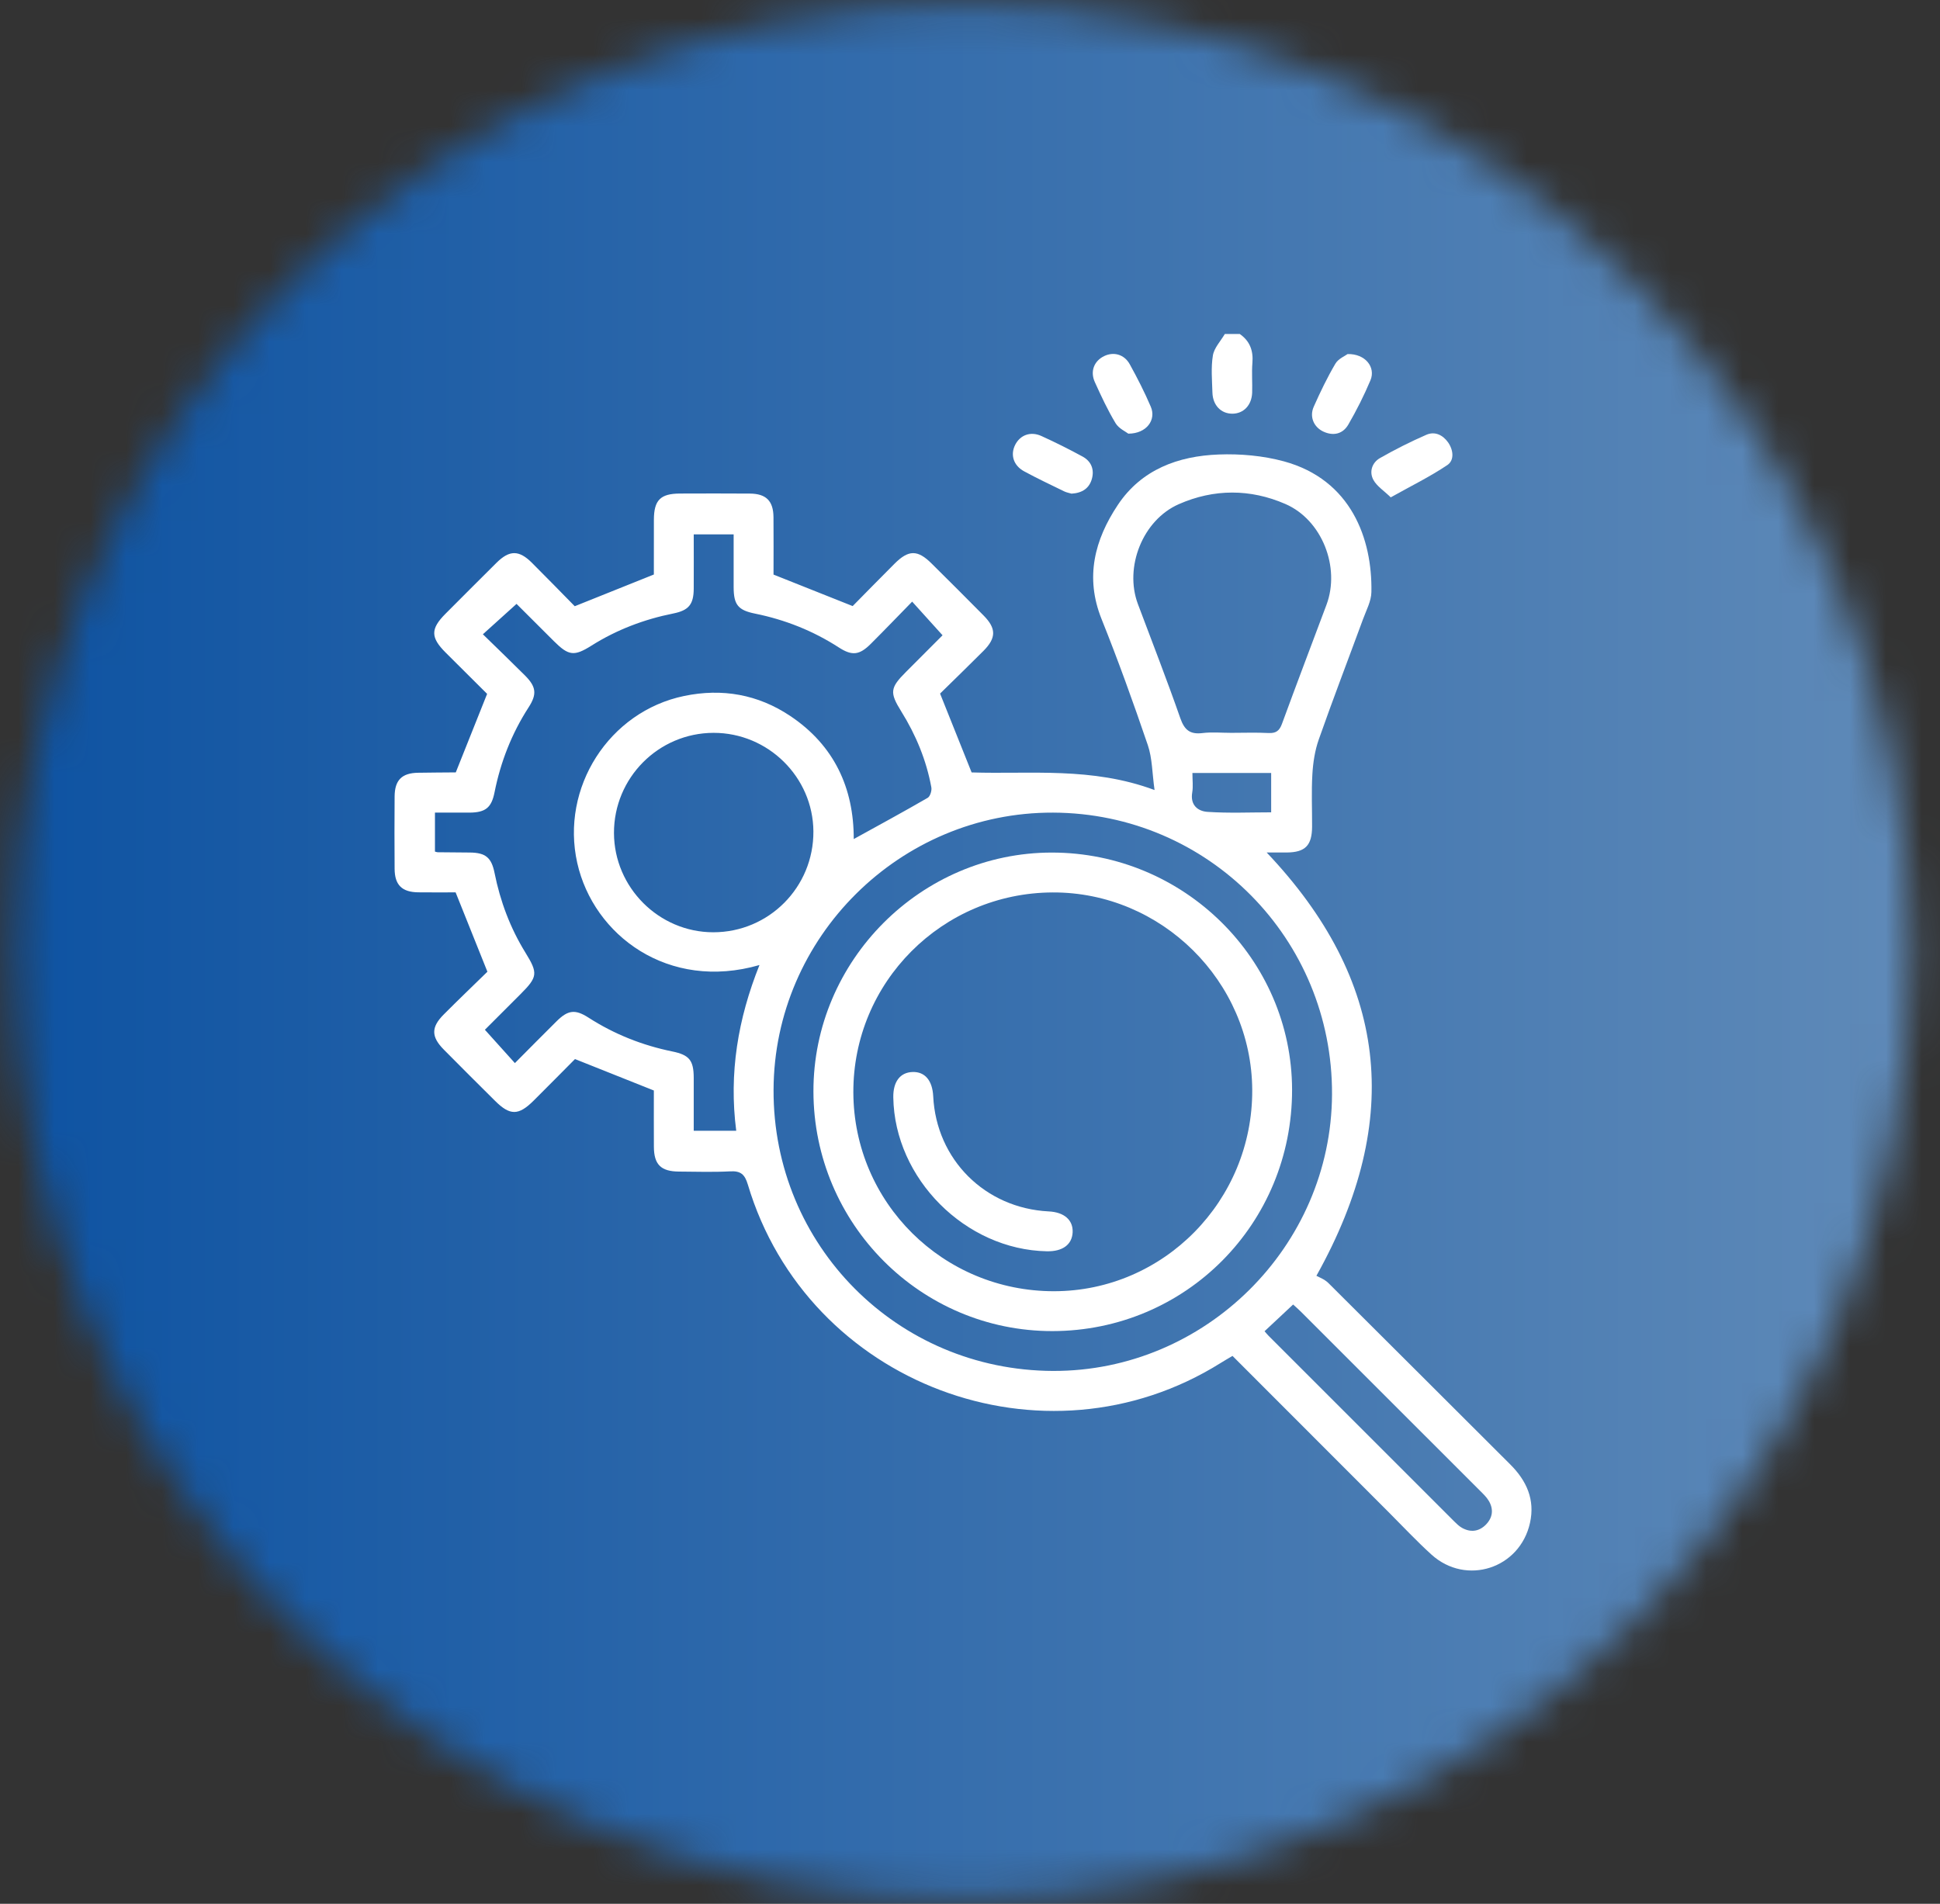
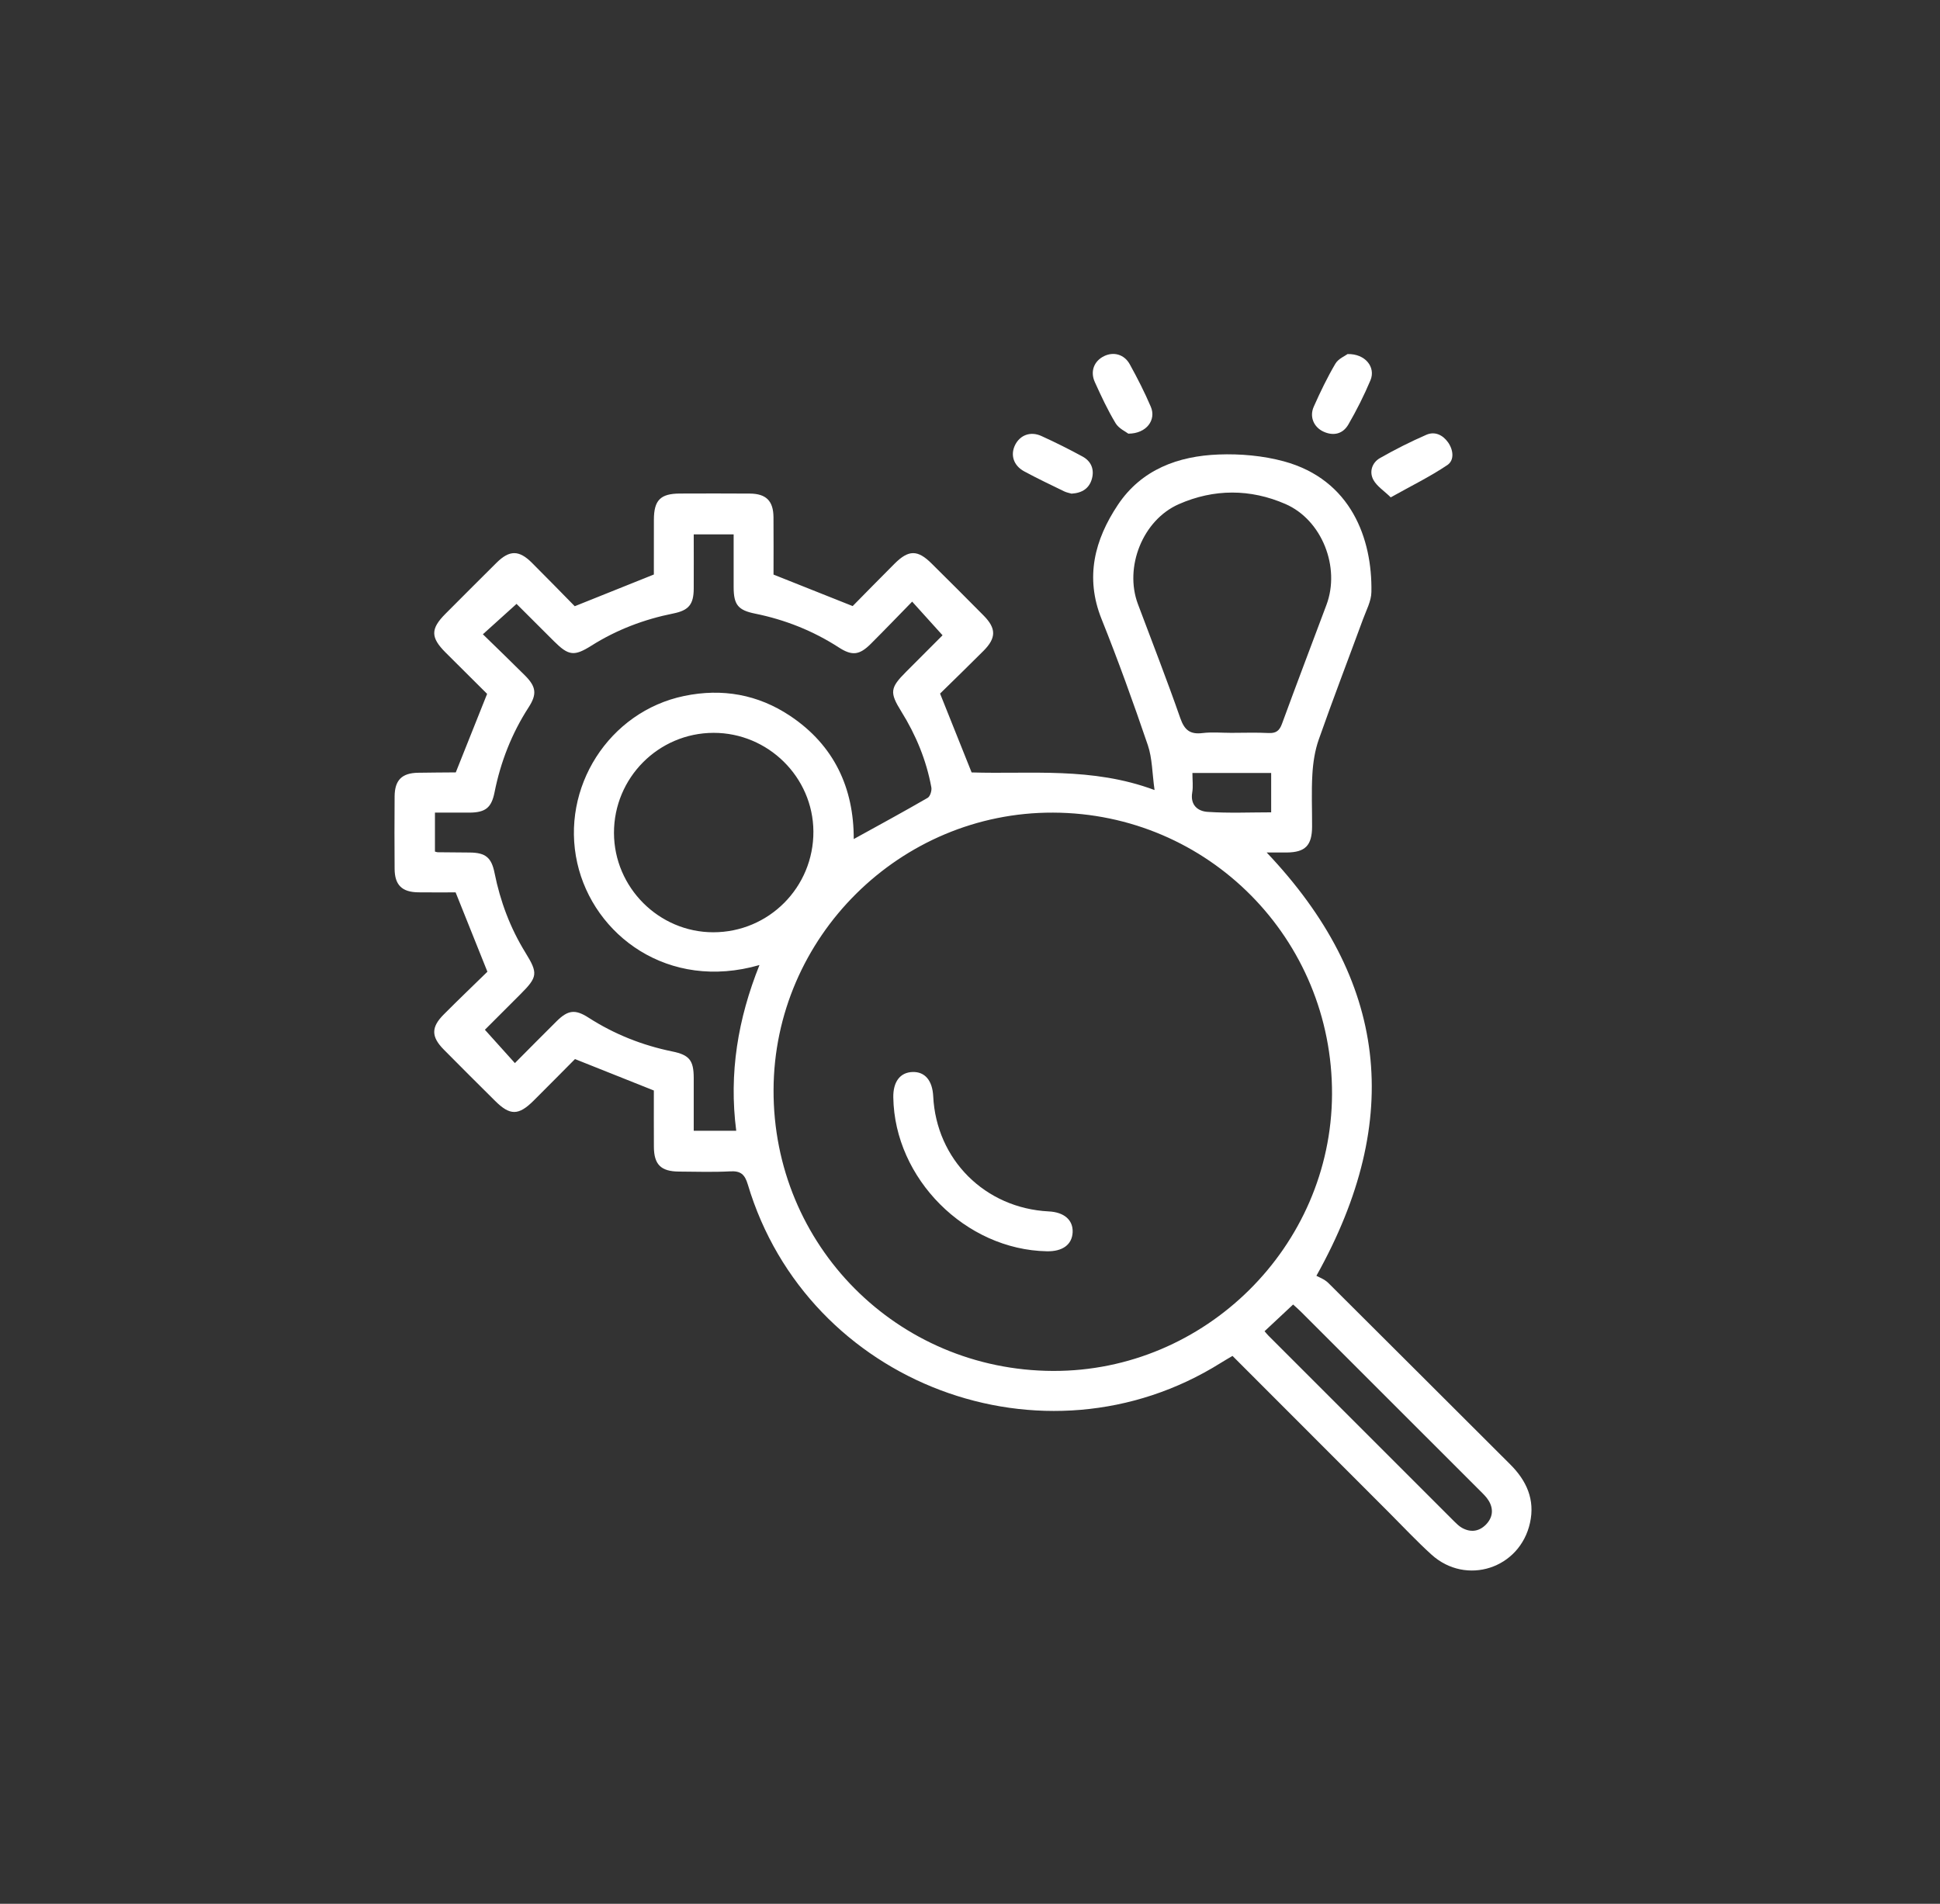
<svg xmlns="http://www.w3.org/2000/svg" width="54" height="53" viewBox="0 0 54 53" fill="none">
  <rect x="0" y="0" width="54" height="53" fill="#333333" stroke="none" />
  <mask id="mask0_167_8536" style="mask-type:luminance" maskUnits="userSpaceOnUse" x="0" y="0" width="54" height="53">
-     <path d="M0.4 26.5C0.4 41.1 12.2 52.9 26.8 52.9C41.4 52.9 53.2 41.1 53.2 26.5C53.2 11.9 41.4 0.1 26.8 0.1C12.2 0.1 0.4 11.9 0.4 26.5Z" fill="white" />
-   </mask>
+     </mask>
  <g mask="url(#mask0_167_8536)">
-     <path d="M-500.9 -600H94.376V241.89H-500.9V-600Z" fill="url(#paint0_linear_167_8536)" />
-   </g>
-   <path d="M34.509 9.298C34.79 9.494 34.889 9.762 34.861 10.101C34.838 10.376 34.863 10.654 34.854 10.931C34.841 11.283 34.613 11.517 34.3 11.517C33.987 11.516 33.759 11.283 33.748 10.931C33.738 10.585 33.705 10.232 33.761 9.895C33.796 9.684 33.977 9.496 34.093 9.298H34.509Z" fill="white" />
+     </g>
  <path d="M33.191 21.519C33.191 21.72 33.214 21.895 33.186 22.06C33.125 22.413 33.342 22.584 33.611 22.602C34.203 22.642 34.799 22.615 35.383 22.615V21.519H33.191ZM35.199 37.061C35.247 37.116 35.275 37.152 35.307 37.184C37.031 38.909 38.754 40.633 40.48 42.357C40.545 42.421 40.613 42.488 40.692 42.533C40.932 42.668 41.165 42.64 41.358 42.447C41.55 42.252 41.581 42.017 41.439 41.781C41.376 41.674 41.279 41.584 41.19 41.495C39.532 39.835 37.873 38.176 36.213 36.519C36.134 36.44 36.048 36.367 35.994 36.317C35.722 36.572 35.47 36.806 35.199 37.061ZM19.86 20.402C18.327 20.406 17.086 21.656 17.09 23.191C17.095 24.707 18.339 25.952 19.852 25.954C21.402 25.955 22.65 24.698 22.641 23.145C22.631 21.634 21.379 20.399 19.86 20.402ZM34.272 20.402C34.619 20.402 34.966 20.389 35.313 20.407C35.521 20.417 35.615 20.341 35.685 20.148C36.09 19.042 36.509 17.942 36.922 16.839C37.314 15.794 36.799 14.474 35.779 14.031C34.802 13.606 33.79 13.606 32.814 14.035C31.805 14.477 31.29 15.79 31.673 16.815C32.07 17.875 32.483 18.929 32.855 19.997C32.972 20.331 33.132 20.45 33.474 20.408C33.737 20.376 34.005 20.402 34.272 20.402ZM29.31 38.166C33.546 38.181 37.057 34.701 37.077 30.467C37.096 26.138 33.632 22.638 29.313 22.623C25.056 22.608 21.546 26.088 21.532 30.342C21.516 34.671 24.975 38.151 29.31 38.166ZM12.107 23.708C12.157 23.721 12.169 23.726 12.179 23.726C12.48 23.729 12.78 23.73 13.081 23.734C13.515 23.739 13.68 23.873 13.766 24.303C13.924 25.092 14.202 25.834 14.625 26.52C14.98 27.096 14.967 27.198 14.486 27.679L13.497 28.668C13.794 28.998 14.053 29.288 14.332 29.596C14.728 29.198 15.109 28.811 15.494 28.43C15.809 28.118 16.01 28.091 16.382 28.331C17.101 28.793 17.878 29.101 18.713 29.272C19.188 29.369 19.308 29.519 19.31 30.005C19.312 30.498 19.31 30.991 19.31 31.48H20.493C20.286 29.879 20.54 28.364 21.14 26.866C18.603 27.599 16.521 26.04 16.068 24.025C15.597 21.929 16.951 19.809 19.045 19.375C20.101 19.156 21.097 19.331 21.995 19.931C23.223 20.751 23.767 21.944 23.764 23.359C24.458 22.976 25.144 22.604 25.821 22.212C25.891 22.172 25.941 22.01 25.924 21.919C25.785 21.162 25.494 20.46 25.087 19.806C24.758 19.276 24.775 19.149 25.222 18.702C25.578 18.346 25.933 17.99 26.236 17.686C25.939 17.357 25.678 17.069 25.39 16.749C24.997 17.151 24.622 17.542 24.238 17.925C23.923 18.239 23.719 18.264 23.349 18.025C22.631 17.561 21.854 17.253 21.018 17.083C20.545 16.988 20.423 16.836 20.421 16.351C20.42 15.858 20.421 15.366 20.421 14.876H19.31C19.31 15.399 19.313 15.895 19.31 16.391C19.307 16.827 19.17 16.993 18.741 17.079C17.929 17.242 17.168 17.53 16.465 17.973C15.98 18.279 15.827 18.258 15.415 17.847C15.05 17.483 14.686 17.12 14.378 16.812C14.049 17.109 13.76 17.37 13.441 17.658C13.839 18.047 14.23 18.422 14.613 18.805C14.926 19.119 14.952 19.325 14.712 19.695C14.243 20.422 13.934 21.212 13.765 22.06C13.68 22.486 13.513 22.619 13.073 22.623C12.754 22.624 12.434 22.623 12.107 22.623V23.708ZM18.2 30.359C17.455 30.062 16.76 29.786 16.005 29.484C15.654 29.838 15.257 30.239 14.858 30.637C14.434 31.061 14.196 31.062 13.778 30.645C13.302 30.172 12.827 29.7 12.355 29.222C11.999 28.863 11.997 28.597 12.352 28.242C12.76 27.832 13.177 27.433 13.567 27.052C13.268 26.307 12.987 25.605 12.682 24.843C12.379 24.843 12.011 24.847 11.645 24.842C11.189 24.837 10.987 24.639 10.984 24.187C10.979 23.516 10.979 22.845 10.984 22.174C10.987 21.718 11.186 21.52 11.638 21.513C11.985 21.507 12.332 21.506 12.679 21.503C12.69 21.503 12.701 21.497 12.688 21.5C12.974 20.784 13.254 20.081 13.559 19.317C13.205 18.964 12.804 18.567 12.405 18.168C11.983 17.747 11.981 17.508 12.399 17.088C12.873 16.613 13.346 16.138 13.823 15.665C14.181 15.311 14.446 15.31 14.803 15.665C15.213 16.073 15.615 16.488 15.998 16.877C16.738 16.581 17.44 16.298 18.2 15.994C18.2 15.527 18.199 14.998 18.201 14.469C18.203 13.923 18.383 13.742 18.927 13.74C19.575 13.738 20.222 13.736 20.871 13.741C21.325 13.744 21.526 13.945 21.53 14.397C21.535 14.94 21.531 15.483 21.531 15.996C22.261 16.287 22.964 16.567 23.734 16.873C24.091 16.51 24.495 16.099 24.901 15.692C25.291 15.302 25.543 15.302 25.931 15.688C26.417 16.168 26.899 16.651 27.379 17.136C27.733 17.494 27.733 17.759 27.378 18.117C26.97 18.526 26.555 18.928 26.167 19.309C26.463 20.052 26.745 20.754 27.045 21.504C28.677 21.557 30.391 21.344 32.137 21.994C32.07 21.517 32.074 21.109 31.95 20.745C31.548 19.565 31.126 18.391 30.662 17.234C30.196 16.072 30.468 15.027 31.116 14.055C31.772 13.071 32.794 12.695 33.922 12.653C34.525 12.63 35.155 12.686 35.735 12.843C37.613 13.354 38.2 15.007 38.173 16.48C38.17 16.734 38.031 16.988 37.94 17.237C37.53 18.353 37.103 19.463 36.709 20.584C36.6 20.892 36.549 21.23 36.53 21.557C36.501 22.04 36.524 22.528 36.522 23.014C36.519 23.538 36.332 23.728 35.818 23.733C35.636 23.735 35.454 23.733 35.258 23.733C38.616 27.274 39.091 31.136 36.642 35.518C36.7 35.551 36.864 35.608 36.976 35.719C38.666 37.398 40.347 39.085 42.036 40.767C42.493 41.222 42.731 41.748 42.588 42.394C42.308 43.668 40.813 44.154 39.846 43.28C39.435 42.908 39.055 42.5 38.663 42.108C37.215 40.661 35.77 39.212 34.307 37.748C34.192 37.816 34.085 37.877 33.98 37.943C29.064 41.022 22.477 38.542 20.816 32.977C20.731 32.692 20.616 32.593 20.322 32.61C19.849 32.635 19.374 32.619 18.9 32.616C18.398 32.613 18.204 32.422 18.201 31.927C18.198 31.396 18.2 30.865 18.2 30.359Z" fill="white" />
  <path d="M31.407 12.073C31.337 12.017 31.142 11.931 31.053 11.783C30.834 11.419 30.652 11.029 30.476 10.64C30.338 10.339 30.454 10.048 30.735 9.913C31 9.785 31.296 9.865 31.448 10.143C31.66 10.527 31.86 10.919 32.032 11.322C32.19 11.688 31.916 12.072 31.407 12.073Z" fill="white" />
  <path d="M37.51 9.857C38.006 9.845 38.298 10.225 38.147 10.586C37.969 11.009 37.761 11.422 37.531 11.819C37.381 12.078 37.122 12.146 36.84 12.017C36.57 11.893 36.443 11.604 36.568 11.323C36.749 10.915 36.945 10.508 37.171 10.124C37.253 9.985 37.442 9.909 37.51 9.857Z" fill="white" />
  <path d="M29.827 13.743C29.775 13.727 29.694 13.714 29.623 13.68C29.249 13.498 28.873 13.32 28.508 13.122C28.21 12.961 28.119 12.664 28.255 12.389C28.393 12.111 28.684 12 28.987 12.138C29.375 12.314 29.758 12.506 30.133 12.71C30.372 12.84 30.466 13.066 30.393 13.33C30.321 13.591 30.128 13.725 29.827 13.743Z" fill="white" />
  <path d="M38.711 13.846C38.521 13.66 38.323 13.536 38.227 13.357C38.107 13.135 38.191 12.879 38.411 12.753C38.829 12.514 39.262 12.297 39.703 12.104C39.938 12.002 40.159 12.107 40.307 12.315C40.455 12.526 40.487 12.811 40.288 12.946C39.809 13.269 39.285 13.525 38.711 13.846Z" fill="white" />
-   <path d="M29.302 24.845C26.224 24.857 23.742 27.347 23.753 30.414C23.765 33.485 26.255 35.95 29.34 35.947C32.393 35.943 34.87 33.425 34.856 30.343C34.841 27.321 32.328 24.833 29.302 24.845ZM22.642 30.388C22.634 26.743 25.636 23.735 29.277 23.735C32.951 23.734 35.957 26.701 35.965 30.334C35.972 34.065 33.008 37.052 29.295 37.057C25.63 37.061 22.65 34.073 22.642 30.388Z" fill="white" />
  <path d="M29.139 34.835C26.873 34.791 24.9 32.814 24.865 30.551C24.858 30.114 25.056 29.854 25.402 29.844C25.745 29.833 25.954 30.08 25.976 30.52C26.062 32.281 27.418 33.635 29.19 33.725C29.623 33.746 29.872 33.965 29.857 34.308C29.84 34.65 29.576 34.844 29.139 34.835Z" fill="white" />
  <defs>
    <linearGradient id="paint0_linear_167_8536" x1="0.418" y1="26.51" x2="53.192" y2="26.51" gradientUnits="userSpaceOnUse">
      <stop stop-color="#0E53A2" />
      <stop offset="1" stop-color="#5F8AB8" />
    </linearGradient>
  </defs>
</svg>